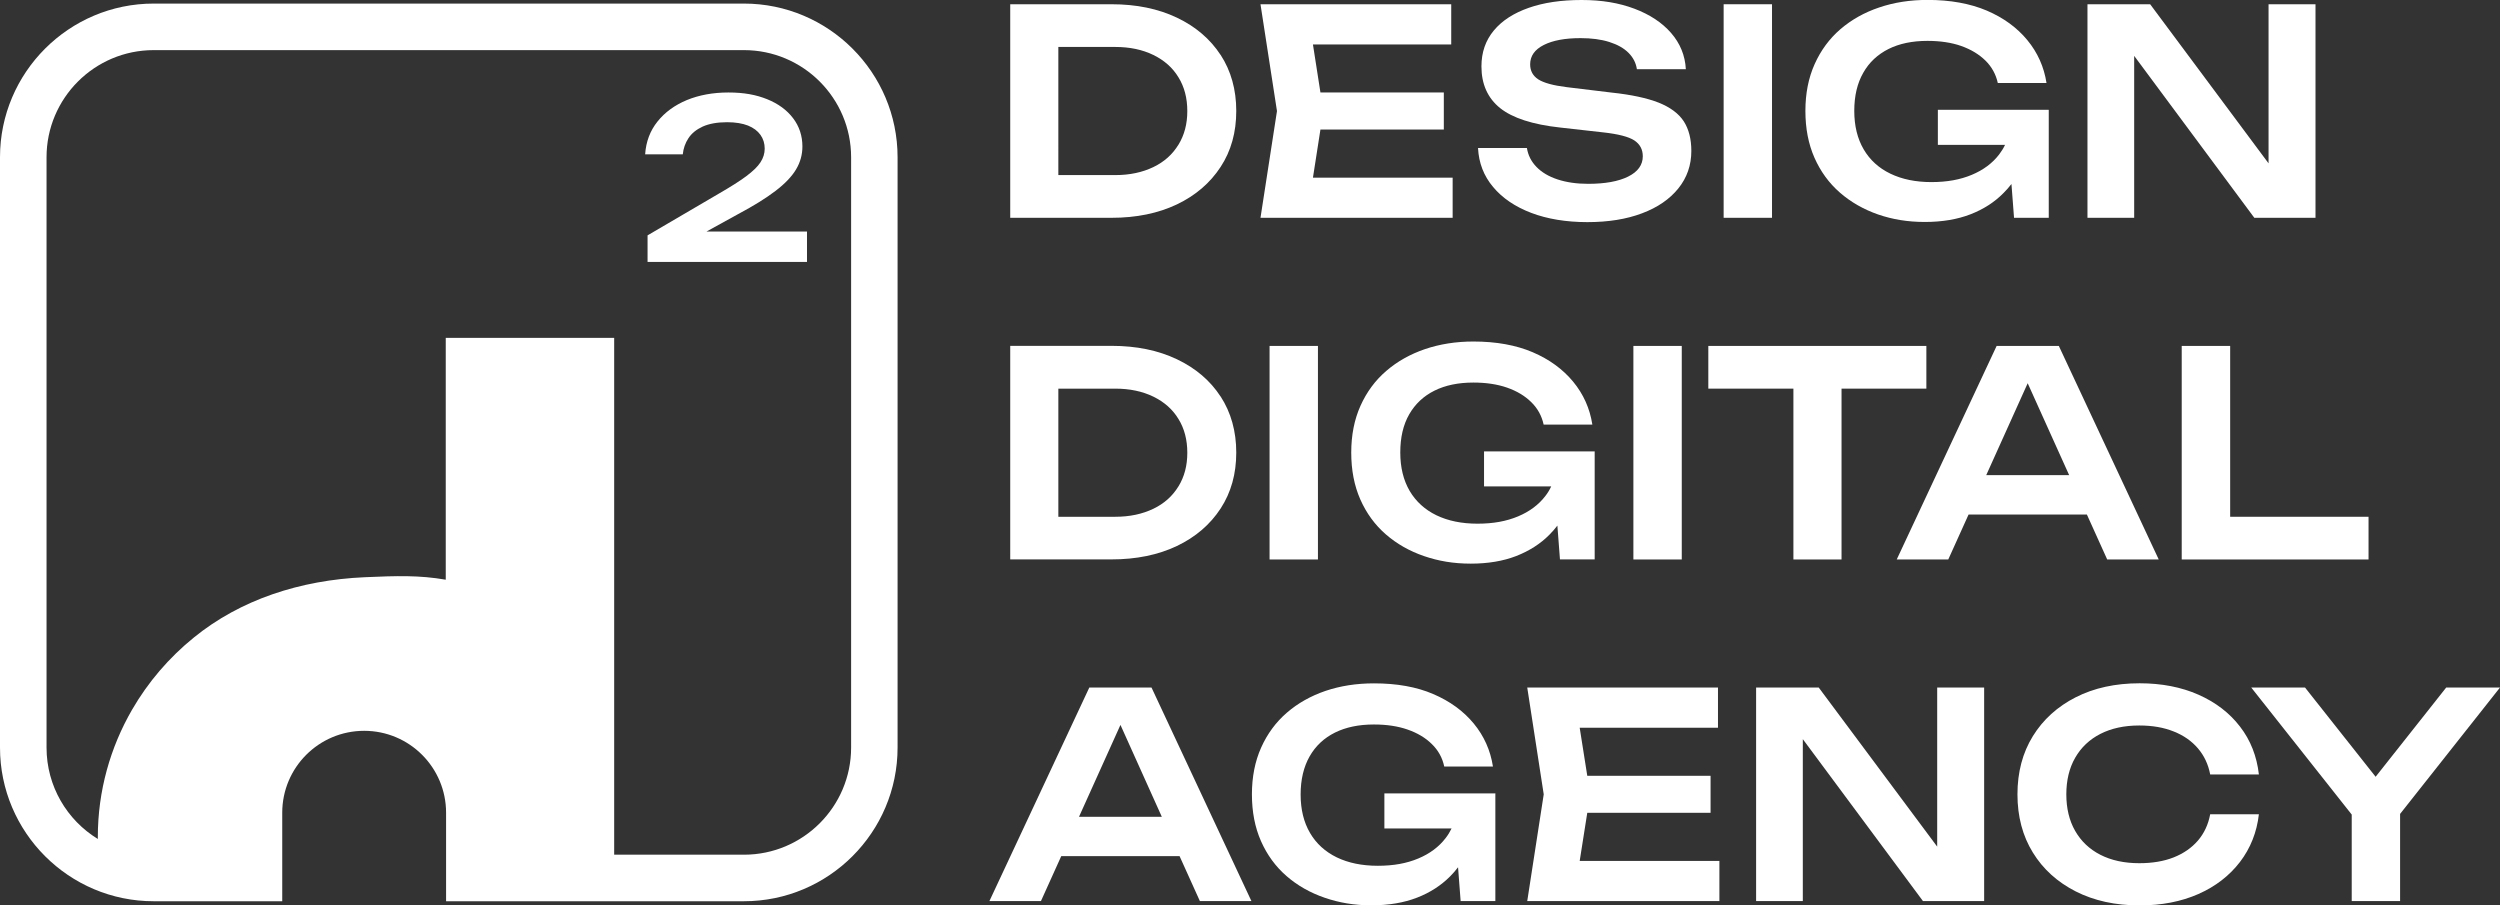
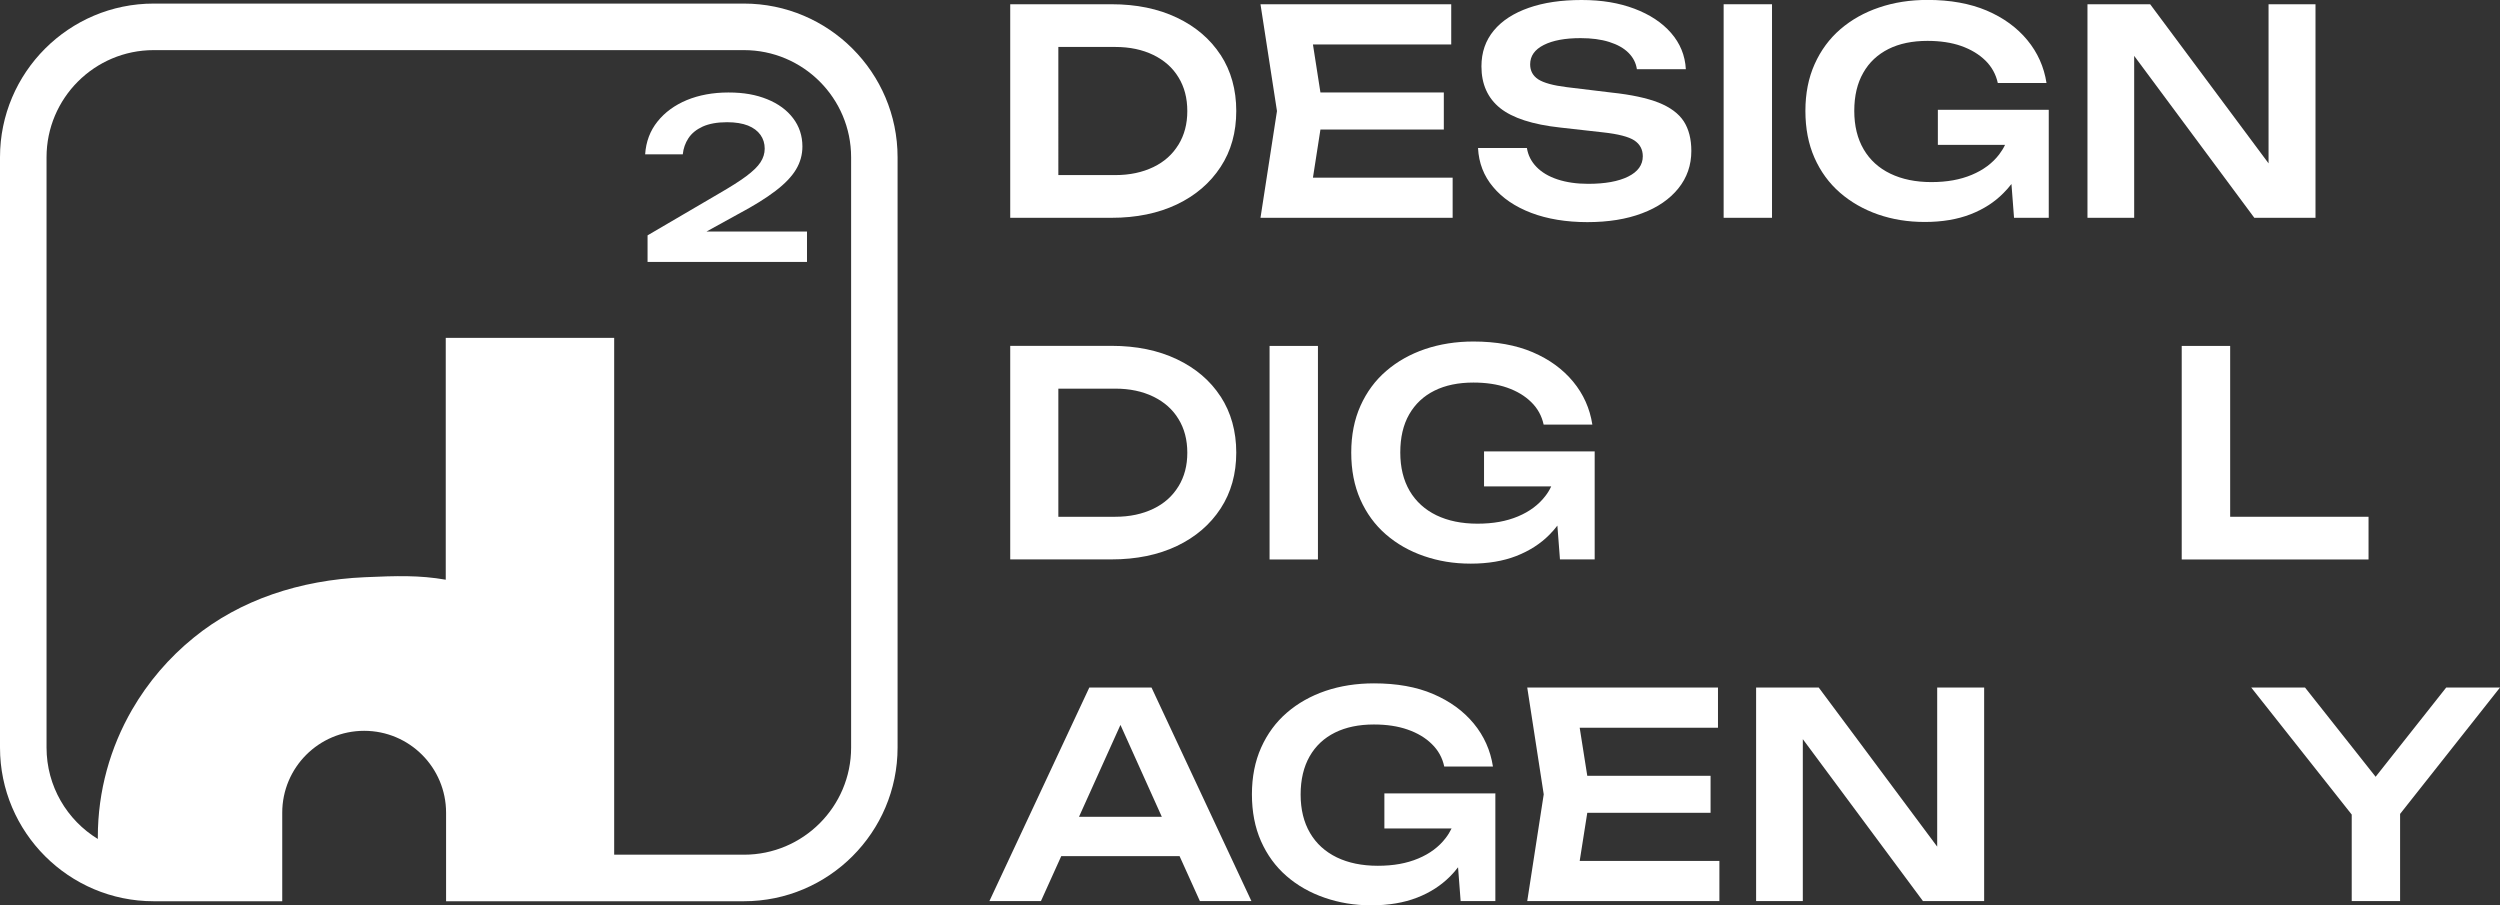
<svg xmlns="http://www.w3.org/2000/svg" id="_Слой_2" data-name="Слой 2" viewBox="0 0 300.28 108.74">
  <rect x="0" y="0" width="300.28" height="108.74" fill="#333333" stroke="none" />
  <defs>
    <style> .cls-1 { fill: #fff; } </style>
  </defs>
  <g id="_Слой_1-2" data-name="Слой 1">
    <g>
      <g>
        <path class="cls-1" d="M96.93,27.82v3.64h-19.15v-3.19l8.54-5c1.42-.82,2.53-1.52,3.32-2.11.8-.6,1.37-1.15,1.7-1.66.34-.52.51-1.07.51-1.65,0-.62-.17-1.17-.51-1.65-.34-.48-.84-.85-1.5-1.12-.67-.26-1.5-.4-2.51-.4-1.19,0-2.16.18-2.92.52-.76.35-1.33.81-1.72,1.4-.38.58-.61,1.23-.68,1.94h-4.52c.1-1.53.6-2.84,1.49-3.95.89-1.11,2.06-1.96,3.52-2.57,1.46-.6,3.13-.91,4.99-.91s3.33.27,4.66.81c1.33.54,2.37,1.3,3.11,2.28.74.97,1.12,2.11,1.12,3.4,0,.99-.26,1.91-.77,2.76-.51.85-1.33,1.71-2.46,2.57-1.12.86-2.62,1.79-4.48,2.78l-3.81,2.1h12.09Z" />
        <path class="cls-1" d="M89.36.43H18.46C8.28.43,0,8.71,0,18.89v70.9c0,10.18,8.28,18.46,18.46,18.46h15.44v-10.63c0-5.44,4.41-9.84,9.84-9.84h0c5.44,0,9.84,4.41,9.84,9.84v10.63h35.77c10.18,0,18.46-8.28,18.46-18.46V18.89c0-10.18-8.28-18.46-18.46-18.46ZM102.23,89.79c0,7.1-5.77,12.87-12.87,12.87h-15.59v-62.08h-20.23v29.05c-3.16-.55-5.88-.47-9.71-.3-7.81.34-14.98,2.72-20.54,7.24-2.99,2.42-5.51,5.36-7.43,8.68-2.61,4.52-4.11,9.74-4.11,15.29,0,.08,0,.16,0,.23-3.7-2.26-6.16-6.34-6.16-10.98V18.89c0-7.1,5.77-12.87,12.87-12.87h70.9c7.1,0,12.87,5.77,12.87,12.87v70.9Z" />
      </g>
      <g>
        <path class="cls-1" d="M146.61,6.6c-1.25-1.91-3-3.41-5.25-4.48-2.25-1.07-4.86-1.61-7.85-1.61h-12.17v25.65h12.17c2.98,0,5.6-.54,7.85-1.61,2.24-1.07,3.99-2.57,5.25-4.5,1.26-1.92,1.88-4.16,1.88-6.72s-.63-4.82-1.88-6.74ZM141.55,17.37c-.71,1.17-1.71,2.07-3.02,2.7s-2.83.96-4.57.96h-6.84V5.64h6.84c1.73,0,3.25.32,4.57.96,1.31.64,2.32,1.53,3.02,2.69.71,1.15,1.06,2.5,1.06,4.05s-.35,2.87-1.06,4.04Z" />
        <polygon class="cls-1" points="174.48 21.34 174.48 26.16 151.4 26.16 153.38 13.34 151.4 .51 174.31 .51 174.31 5.34 157.7 5.34 158.6 11.11 173.42 11.11 173.42 15.56 158.6 15.56 157.7 21.34 174.48 21.34" />
        <path class="cls-1" d="M177.52,17.78h5.88c.14.87.52,1.62,1.15,2.27.63.65,1.47,1.15,2.53,1.5,1.06.35,2.29.53,3.68.53,2.03,0,3.63-.29,4.8-.87,1.17-.58,1.76-1.4,1.76-2.44,0-.82-.34-1.45-1.01-1.9-.67-.44-1.92-.77-3.74-.97l-5.16-.58c-3.33-.36-5.74-1.15-7.23-2.34-1.49-1.2-2.24-2.87-2.24-5.01,0-1.69.5-3.12,1.49-4.31.99-1.19,2.39-2.09,4.19-2.72C185.41.31,187.53,0,189.97,0s4.48.35,6.33,1.04c1.85.7,3.32,1.66,4.41,2.91s1.69,2.7,1.78,4.36h-5.88c-.11-.75-.45-1.41-1.01-1.97-.56-.56-1.33-.99-2.31-1.3-.98-.31-2.13-.46-3.45-.46-1.85,0-3.32.27-4.41.82-1.09.55-1.64,1.32-1.64,2.33,0,.77.32,1.37.97,1.8.65.42,1.8.74,3.44.94l5.37.65c2.37.25,4.26.66,5.66,1.21,1.4.56,2.4,1.31,3.01,2.24.6.93.91,2.12.91,3.56,0,1.71-.52,3.21-1.56,4.5-1.04,1.29-2.49,2.29-4.36,2.99-1.87.71-4.06,1.06-6.57,1.06s-4.8-.37-6.74-1.11c-1.94-.74-3.47-1.78-4.58-3.11-1.12-1.33-1.72-2.89-1.81-4.67Z" />
        <path class="cls-1" d="M207.03.51h5.81v25.65h-5.81V.51Z" />
        <path class="cls-1" d="M246.08,13.2v12.96h-4.17l-.31-4.06c-.29.38-.61.74-.96,1.09-1.07,1.09-2.39,1.94-3.96,2.55-1.57.61-3.4.92-5.47.92s-3.88-.3-5.63-.9c-1.74-.61-3.27-1.48-4.58-2.62-1.31-1.14-2.33-2.54-3.06-4.19-.73-1.65-1.09-3.53-1.09-5.63s.37-3.97,1.11-5.62c.74-1.65,1.77-3.05,3.09-4.19,1.33-1.14,2.87-2.01,4.65-2.61,1.78-.61,3.72-.91,5.82-.91,2.73,0,5.1.43,7.11,1.28,2.01.86,3.63,2.04,4.87,3.54,1.24,1.5,2.01,3.22,2.31,5.16h-5.85c-.23-1.05-.73-1.95-1.49-2.7-.77-.75-1.73-1.33-2.91-1.75-1.17-.41-2.52-.61-4.05-.61-1.81,0-3.36.32-4.67.97-1.31.66-2.33,1.6-3.04,2.86-.72,1.25-1.08,2.78-1.08,4.58s.38,3.34,1.13,4.62c.75,1.28,1.82,2.25,3.21,2.92,1.39.67,3.03,1.01,4.92,1.01s3.46-.29,4.85-.87,2.49-1.4,3.3-2.46c.27-.36.51-.74.7-1.14h-8.07v-4.21h13.3Z" />
        <polygon class="cls-1" points="278.12 .51 278.12 26.16 270.77 26.16 256.34 6.71 256.34 26.16 250.73 26.16 250.73 .51 258.26 .51 272.48 19.62 272.48 .51 278.12 .51" />
        <path class="cls-1" d="M146.61,47.63c-1.25-1.92-3-3.41-5.25-4.48-2.25-1.07-4.86-1.61-7.85-1.61h-12.17v25.65h12.17c2.98,0,5.6-.54,7.85-1.61,2.24-1.07,3.99-2.57,5.25-4.5,1.26-1.93,1.88-4.17,1.88-6.72s-.63-4.82-1.88-6.74ZM141.55,58.41c-.71,1.17-1.71,2.07-3.02,2.7s-2.83.96-4.57.96h-6.84v-15.39h6.84c1.73,0,3.25.32,4.57.96,1.31.64,2.32,1.53,3.02,2.69.71,1.15,1.06,2.5,1.06,4.05s-.35,2.87-1.06,4.04Z" />
        <path class="cls-1" d="M152.49,41.55h5.81v25.65h-5.81v-25.65Z" />
        <path class="cls-1" d="M191.54,54.23v12.96h-4.17l-.31-4.06c-.29.38-.61.75-.96,1.1-1.07,1.08-2.39,1.93-3.97,2.55-1.57.61-3.39.92-5.47.92s-3.88-.31-5.63-.91c-1.74-.6-3.27-1.47-4.58-2.61-1.31-1.14-2.33-2.54-3.06-4.19-.73-1.65-1.09-3.53-1.09-5.63s.37-3.97,1.11-5.62c.74-1.65,1.77-3.05,3.1-4.19,1.32-1.14,2.87-2.01,4.65-2.62,1.78-.6,3.71-.91,5.81-.91,2.74,0,5.11.43,7.11,1.28,2.01.86,3.63,2.04,4.87,3.54,1.24,1.5,2.01,3.22,2.31,5.16h-5.85c-.23-1.05-.72-1.95-1.49-2.7-.76-.75-1.73-1.33-2.9-1.74-1.18-.41-2.53-.61-4.05-.61-1.8,0-3.36.32-4.67.97-1.31.65-2.32,1.6-3.04,2.85-.72,1.26-1.07,2.78-1.07,4.58s.38,3.34,1.13,4.62c.75,1.27,1.83,2.25,3.21,2.92,1.39.67,3.03,1.01,4.93,1.01s3.47-.29,4.86-.87c1.39-.58,2.49-1.4,3.3-2.46.28-.36.51-.74.7-1.15h-8.07v-4.2h13.3Z" />
-         <path class="cls-1" d="M196.19,41.55h5.81v25.65h-5.81v-25.65Z" />
-         <polygon class="cls-1" points="231.38 41.55 231.38 46.68 221.19 46.68 221.19 67.2 215.41 67.2 215.41 46.68 205.19 46.68 205.19 41.55 231.38 41.55" />
-         <path class="cls-1" d="M247.28,41.55h-7.46l-12,25.65h6.19l2.44-5.4h14.21l2.44,5.4h6.19l-12-25.65ZM238.57,57.07l4.98-11.04,4.98,11.04h-9.96Z" />
        <polygon class="cls-1" points="284.49 62.07 284.49 67.2 262.05 67.2 262.05 41.55 267.87 41.55 267.87 62.07 284.49 62.07" />
        <path class="cls-1" d="M138.3,82.58h-7.46l-12,25.65h6.19l2.44-5.4h14.21l2.44,5.4h6.19l-12-25.65ZM129.6,98.11l4.98-11.04,4.97,11.04h-9.95Z" />
        <path class="cls-1" d="M179.61,95.27v12.96h-4.17l-.31-4.06c-.29.38-.61.75-.96,1.1-1.08,1.08-2.39,1.94-3.97,2.55-1.57.61-3.4.92-5.47.92s-3.88-.31-5.62-.91c-1.75-.6-3.28-1.47-4.59-2.61-1.31-1.14-2.33-2.54-3.06-4.19-.73-1.65-1.09-3.53-1.09-5.62s.37-3.97,1.11-5.62c.74-1.65,1.77-3.05,3.09-4.19,1.32-1.14,2.87-2.01,4.65-2.62,1.78-.6,3.72-.9,5.81-.9,2.74,0,5.11.42,7.11,1.28,2.01.86,3.63,2.04,4.87,3.54,1.24,1.5,2.01,3.23,2.31,5.17h-5.85c-.22-1.05-.72-1.95-1.49-2.7-.76-.75-1.73-1.33-2.91-1.74-1.17-.41-2.52-.61-4.05-.61-1.8,0-3.35.32-4.67.97-1.31.65-2.33,1.6-3.05,2.86-.71,1.25-1.08,2.78-1.08,4.58s.38,3.34,1.13,4.62c.75,1.28,1.82,2.25,3.21,2.93,1.39.67,3.03,1.01,4.93,1.01s3.46-.29,4.85-.87c1.39-.58,2.49-1.4,3.3-2.46.28-.36.51-.74.71-1.15h-8.07v-4.21h13.3Z" />
        <polygon class="cls-1" points="206.52 103.41 206.52 108.23 183.44 108.23 185.42 95.41 183.44 82.58 206.35 82.58 206.35 87.41 189.74 87.41 190.65 93.18 205.46 93.18 205.46 97.63 190.65 97.63 189.74 103.41 206.52 103.41" />
        <polygon class="cls-1" points="238.32 82.58 238.32 108.23 230.97 108.23 216.54 88.78 216.54 108.23 210.93 108.23 210.93 82.58 218.45 82.58 232.68 101.69 232.68 82.58 238.32 82.58" />
-         <path class="cls-1" d="M271.32,97.8c-.25,2.17-1.01,4.08-2.27,5.73-1.27,1.65-2.93,2.94-4.99,3.85-2.06.91-4.42,1.37-7.06,1.37-2.92,0-5.48-.56-7.68-1.68-2.2-1.12-3.92-2.67-5.15-4.67-1.23-1.99-1.85-4.33-1.85-6.99s.62-5,1.85-6.99c1.23-1.99,2.95-3.55,5.15-4.67,2.2-1.12,4.76-1.68,7.68-1.68,2.64,0,5,.46,7.06,1.37,2.06.91,3.73,2.19,4.99,3.83,1.27,1.64,2.02,3.56,2.27,5.75h-5.85c-.23-1.21-.72-2.25-1.47-3.13-.75-.88-1.72-1.56-2.91-2.03-1.19-.48-2.56-.72-4.14-.72-1.8,0-3.36.34-4.67,1.01-1.31.67-2.32,1.63-3.03,2.87-.71,1.24-1.06,2.71-1.06,4.39s.35,3.15,1.06,4.39c.71,1.24,1.72,2.2,3.03,2.87,1.31.67,2.87,1.01,4.67,1.01,1.57,0,2.95-.23,4.14-.7,1.18-.47,2.15-1.14,2.91-2.02.75-.88,1.24-1.93,1.47-3.16h5.85Z" />
        <polygon class="cls-1" points="300.28 82.58 288.28 97.76 288.28 108.23 282.47 108.23 282.47 97.84 270.4 82.58 276.86 82.58 285.34 93.3 293.82 82.58 300.28 82.58" />
      </g>
    </g>
  </g>
</svg>